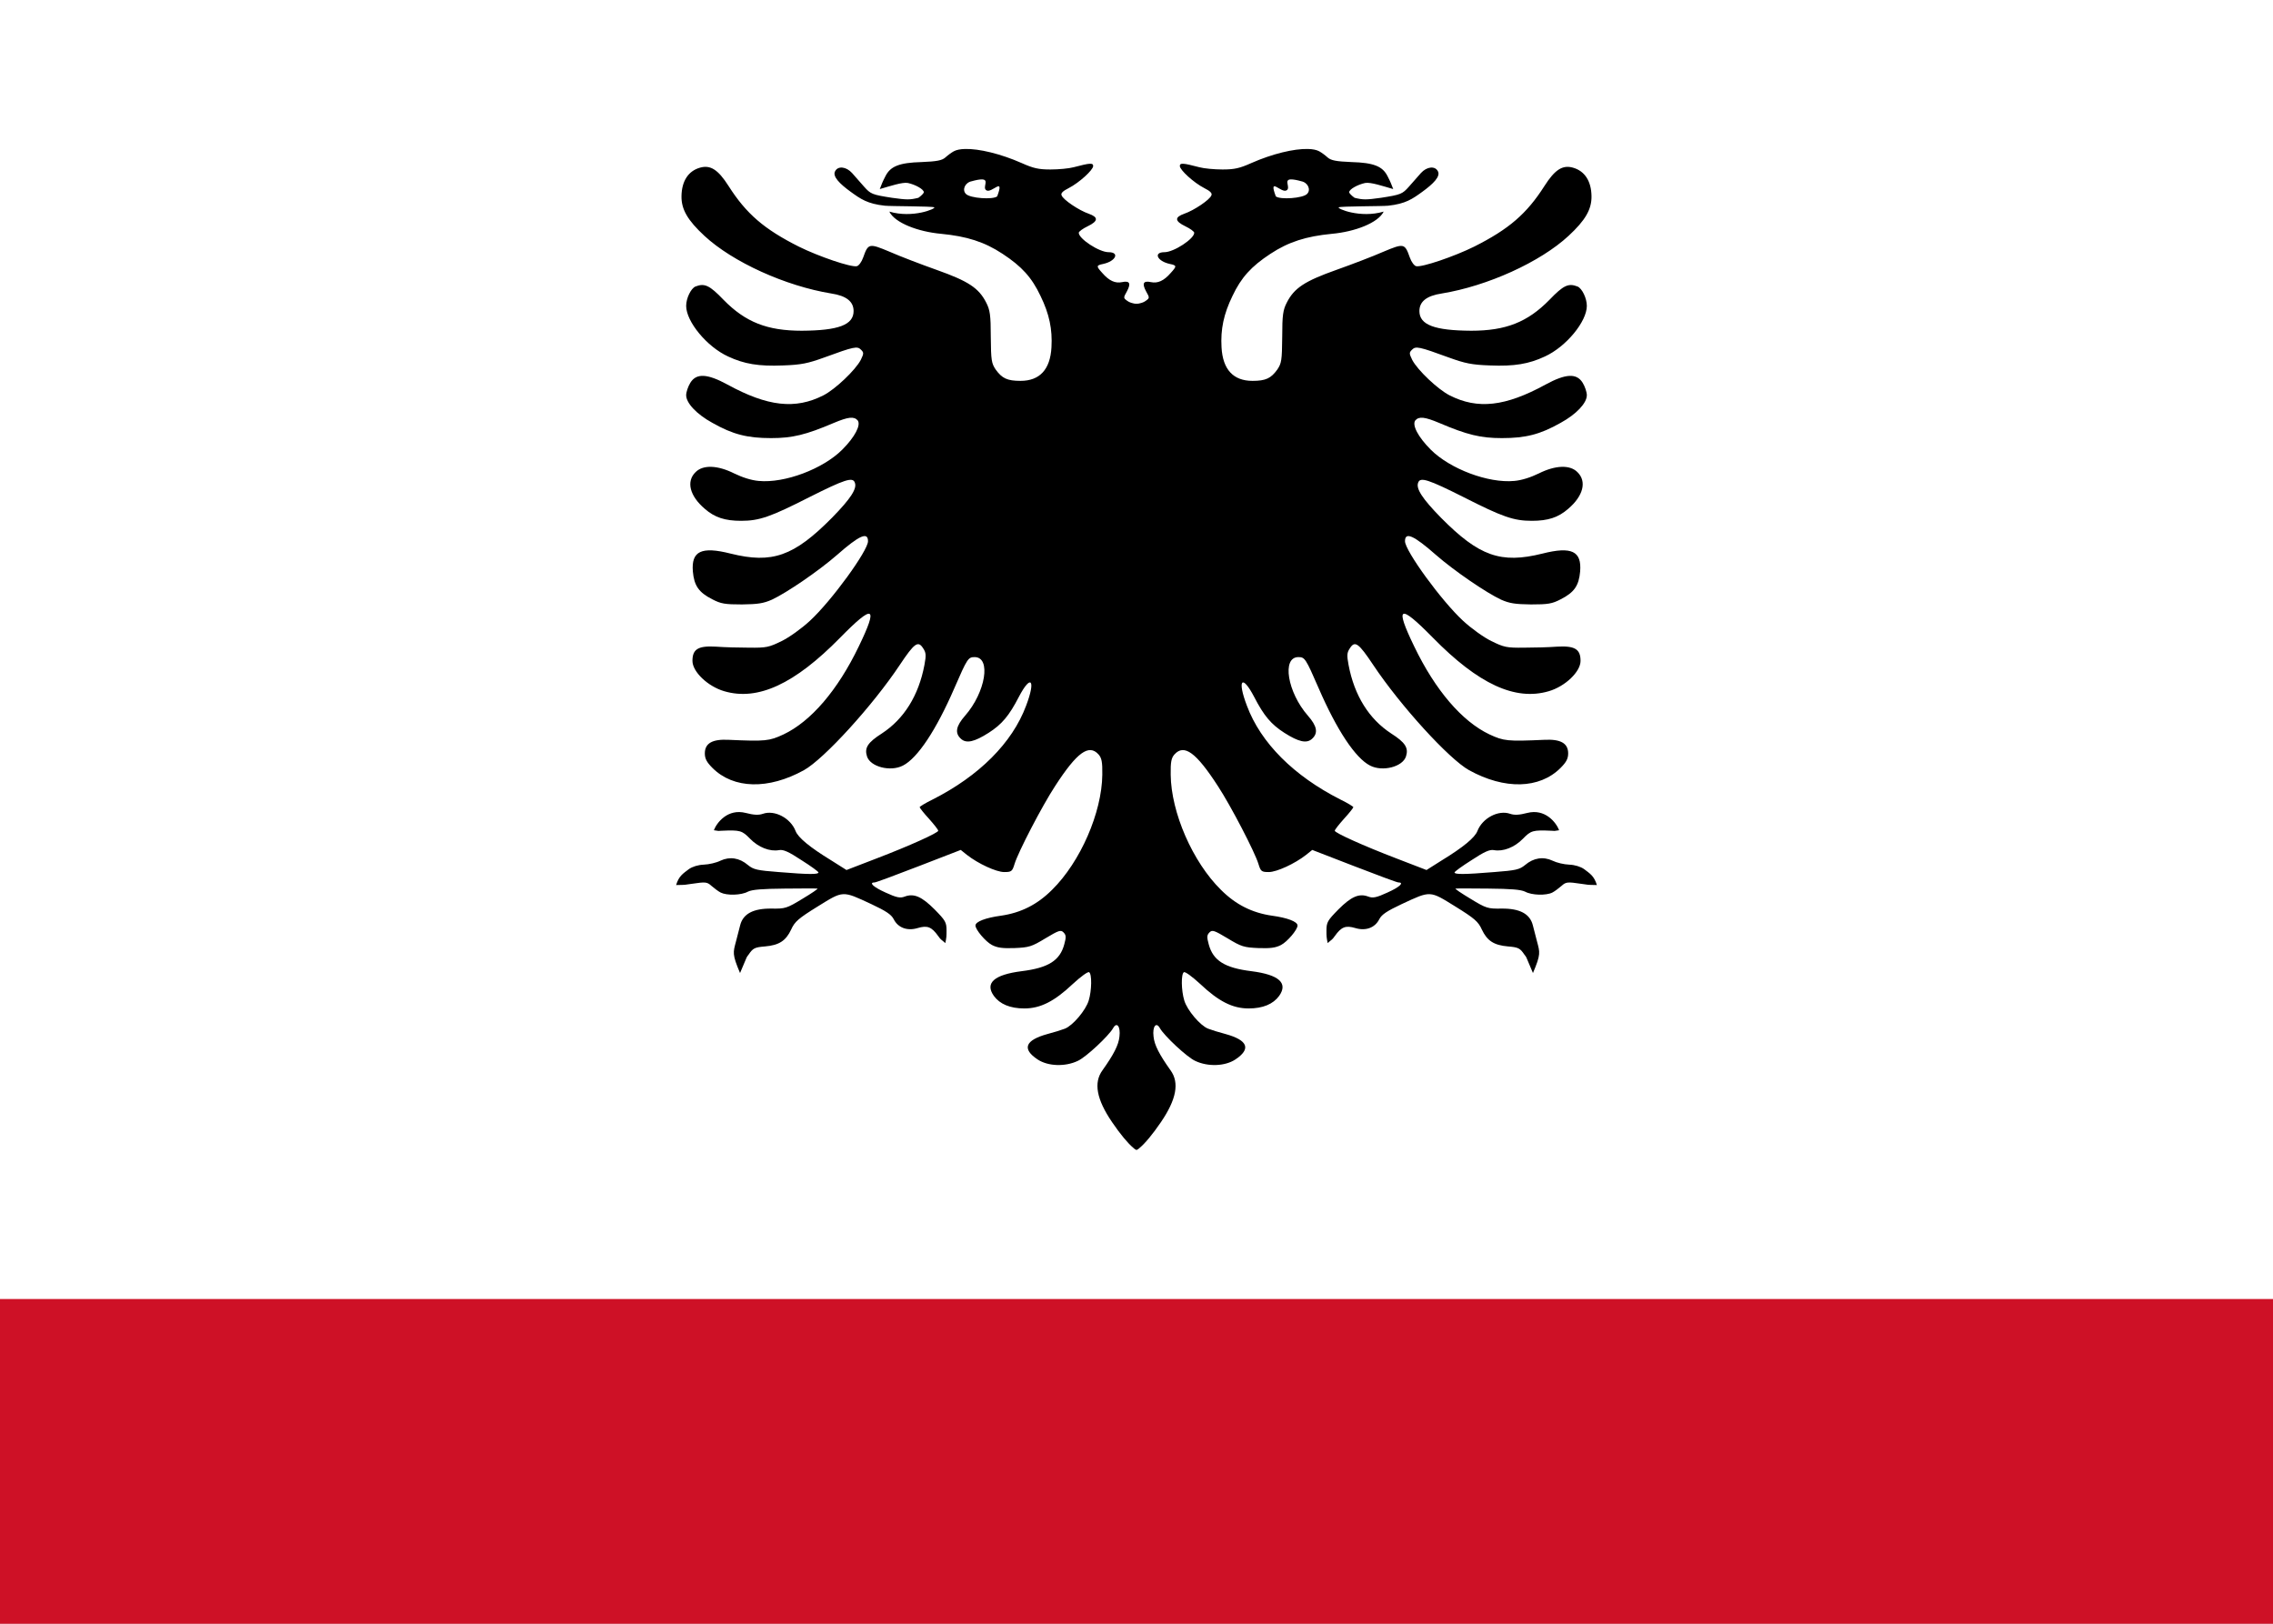
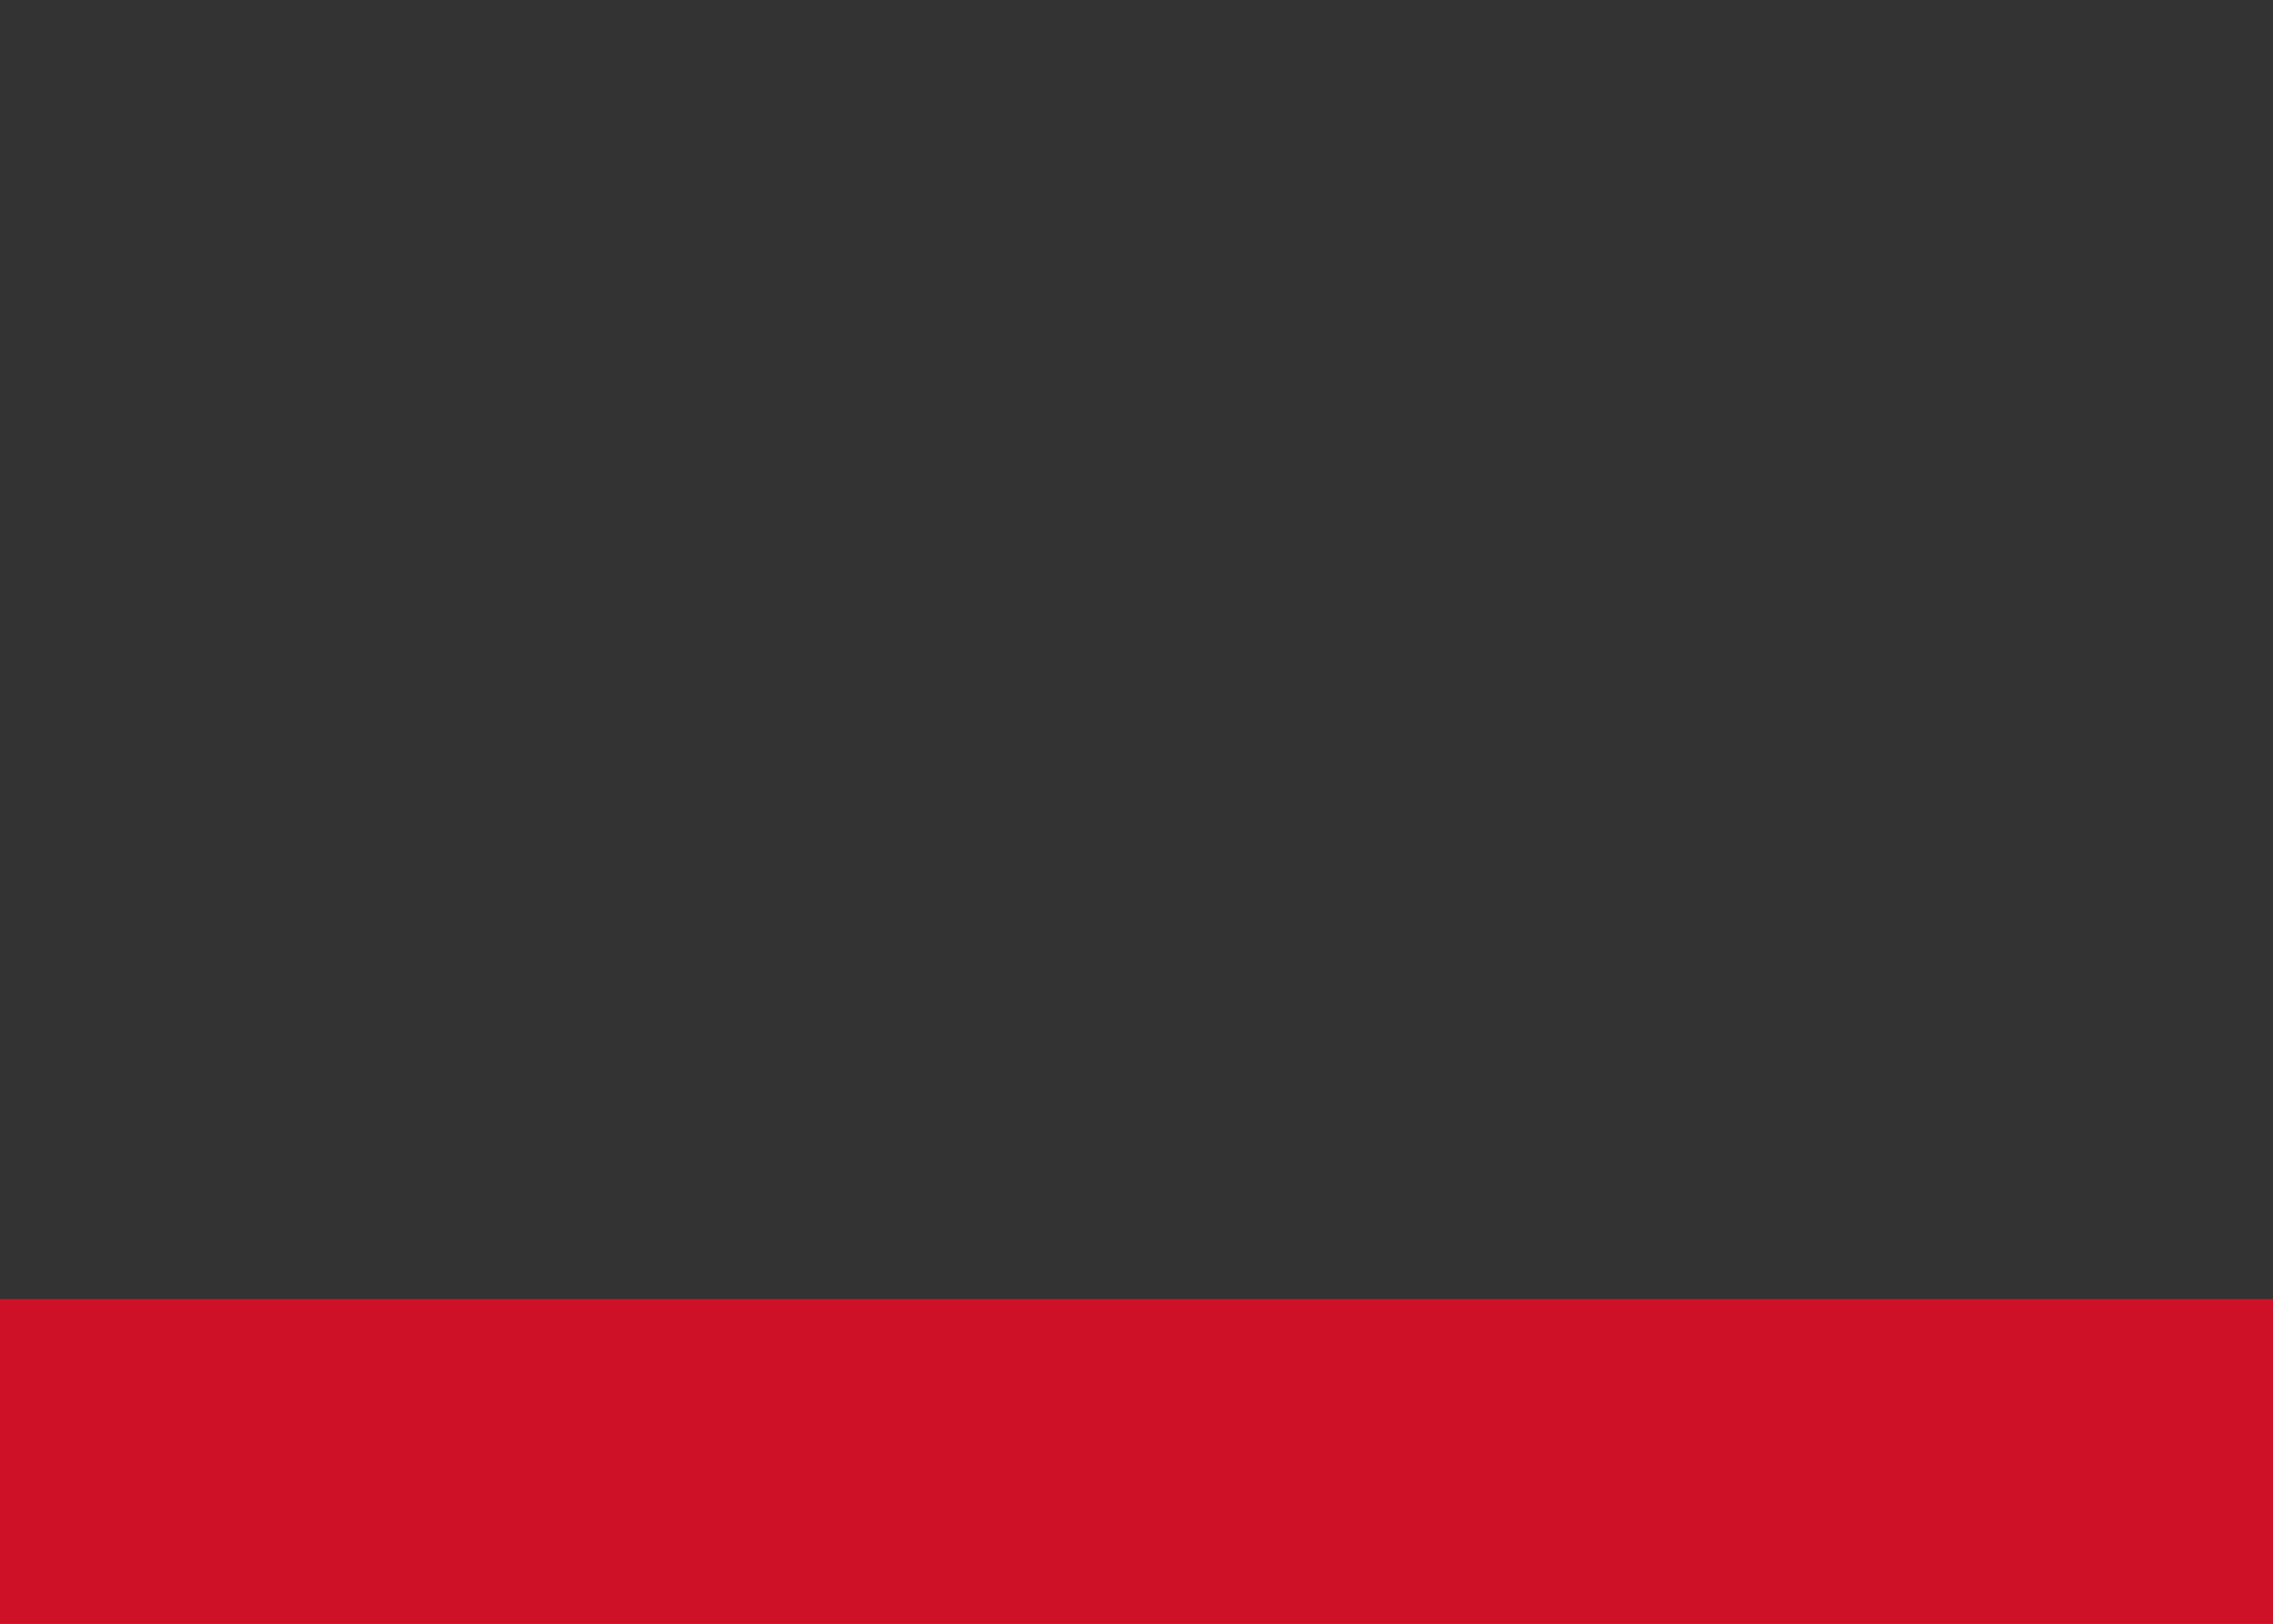
<svg xmlns="http://www.w3.org/2000/svg" xmlns:ns1="http://sodipodi.sourceforge.net/DTD/sodipodi-0.dtd" xmlns:ns2="http://www.inkscape.org/namespaces/inkscape" width="700px" height="500px" viewBox="-350 -250 700 500" id="svg2" ns1:version="0.32" ns2:version="0.46" ns1:docname="Naval Ensign of Albania.svg" ns2:output_extension="org.inkscape.output.svg.inkscape">
  <rect x="-350" y="-250" width="700" height="500" fill="#333333" stroke="none" />
  <defs id="defs13">
    <ns2:perspective ns1:type="inkscape:persp3d" ns2:vp_x="0 : 250 : 1" ns2:vp_y="0 : 1000 : 0" ns2:vp_z="700 : 250 : 1" ns2:persp3d-origin="350 : 166.66667 : 1" id="perspective17" />
  </defs>
  <ns1:namedview ns2:window-height="750" ns2:window-width="1280" ns2:pageshadow="2" ns2:pageopacity="0.0" guidetolerance="10.0" gridtolerance="10.0" objecttolerance="10.0" borderopacity="1.0" bordercolor="#666666" pagecolor="#ffffff" id="base" showgrid="false" ns2:zoom="0.77714286" ns2:cx="350" ns2:cy="250" ns2:window-x="-8" ns2:window-y="-8" ns2:current-layer="svg2" />
  <title id="title4">Flag of Albania</title>
-   <rect id="field" x="-50%" y="-50%" width="100%" height="100%" fill="white" />
  <rect id="band" x="-50%" y="150" width="100%" height="100" fill="#ce1126" />
-   <path style="fill:#000000" d="M 297.156 45.875 C 295.718 45.917 294.53 46.148 293.719 46.594 C 293.019 46.976 291.889 47.8 291.125 48.5 C 290.107 49.391 288.553 49.715 283.781 49.906 C 276.973 50.097 274.246 51.197 272.719 54.188 C 271.637 56.287 271.641 56.45 270.938 58.219 C 274.096 57.319 277.876 56.026 279.594 56.344 C 281.948 56.853 284.5 58.297 284.5 59.188 C 284.5 59.506 283.735 60.27 282.844 60.906 C 280.207 61.554 279.345 61.554 274.688 60.906 C 268.579 59.952 268.13 59.759 266.094 57.469 C 264.948 56.133 263.297 54.299 262.406 53.281 C 260.625 51.309 258.078 51.001 257.188 52.719 C 256.297 54.309 258.595 56.612 262.031 59.094 C 265.022 61.257 267.123 62.771 272.531 63.344 C 274.217 63.535 287.082 63.478 287.719 63.844 C 288.355 64.21 281.101 67.311 273.875 65.156 C 275.593 68.656 282.781 71.364 289.844 72 C 297.733 72.764 303.151 74.466 308.75 78.156 C 314.667 82.037 317.765 85.462 320.438 91.125 C 323.173 96.724 324.131 101.433 323.812 106.969 C 323.431 113.777 320.199 117.281 314.281 117.281 C 310.209 117.281 308.597 116.517 306.625 113.781 C 305.352 111.872 305.189 111.003 305.125 103.75 C 305.125 96.942 304.864 95.414 303.719 93.188 C 301.428 88.67 298.171 86.561 288.5 83.125 C 283.664 81.407 277.181 78.931 274 77.531 C 267.637 74.859 267.371 74.923 265.844 79.25 C 265.335 80.713 264.448 81.841 263.875 81.969 C 262.03 82.351 252.172 78.992 246 75.938 C 235.374 70.593 229.847 65.871 224.375 57.281 C 221.13 52.191 218.775 50.734 215.594 51.625 C 211.967 52.643 209.939 55.762 209.875 60.406 C 209.811 64.478 211.784 67.853 216.938 72.625 C 225.654 80.706 241.939 88.084 256 90.375 C 260.645 91.075 262.875 92.854 262.875 95.781 C 262.875 100.044 258.232 101.78 246.906 101.844 C 236.281 101.844 229.588 99.215 222.844 92.344 C 218.517 87.826 216.987 87.137 214.188 88.219 C 212.788 88.791 211.312 91.833 211.312 94.188 C 211.312 99.023 217.696 106.791 224.25 109.781 C 229.149 112.072 233.648 112.849 241.156 112.531 C 246.755 112.34 248.853 111.874 253.625 110.156 C 263.169 106.657 264.011 106.542 265.156 107.688 C 266.047 108.578 266.048 108.84 265.094 110.812 C 263.439 113.994 257.189 119.905 253.562 121.75 C 244.909 126.14 236.406 125.182 224.062 118.438 C 217.763 115.002 214.439 114.885 212.594 117.875 C 211.894 119.02 211.312 120.733 211.312 121.688 C 211.312 124.105 214.507 127.546 219.406 130.219 C 225.705 133.782 230.152 134.906 237.469 134.906 C 244.022 134.906 248.159 133.909 256.812 130.219 C 261.203 128.374 262.98 128.165 264.125 129.438 C 265.207 130.837 263.32 134.524 259.375 138.469 C 253.458 144.386 241.673 148.857 233.656 148.094 C 231.366 147.903 228.575 146.99 226.094 145.781 C 221.004 143.236 216.478 143.052 214.188 145.406 C 211.261 148.269 212.418 152.743 217.062 156.688 C 220.117 159.36 223.287 160.375 228.25 160.375 C 233.849 160.375 237.289 159.169 249.188 153.125 C 260.068 147.653 262.614 146.812 263.25 148.594 C 264.014 150.439 261.976 153.553 256.25 159.406 C 244.479 171.304 237.789 173.65 225 170.469 C 215.965 168.178 212.866 169.733 213.375 175.969 C 213.757 180.359 215.208 182.432 219.344 184.531 C 222.016 185.931 223.283 186.125 228.5 186.125 C 233.399 186.061 235.11 185.802 237.719 184.656 C 242.236 182.557 252.182 175.774 257.781 170.875 C 264.653 164.831 267.312 163.666 267.312 166.656 C 267.312 169.583 256.118 184.985 249.438 191.156 C 246.892 193.51 243.073 196.261 240.719 197.406 C 236.838 199.315 236 199.501 230.719 199.438 C 227.601 199.438 222.981 199.316 220.5 199.125 C 215.028 198.807 213.25 199.873 213.25 203.5 C 213.25 206.872 218.005 211.38 223.031 212.844 C 233.402 215.898 244.721 210.627 258.719 196.375 C 269.09 185.813 270.577 186.464 264.469 199.062 C 257.979 212.551 249.744 222.148 241.281 226.156 C 236.891 228.192 235.764 228.322 224.375 227.812 C 219.349 227.558 217.062 228.882 217.062 232 C 217.062 233.591 217.625 234.687 219.406 236.469 C 225.896 242.959 236.65 243.201 247.594 237.156 C 253.766 233.72 268.79 217.253 277.125 204.719 C 281.579 198.038 282.723 197.208 284.25 199.562 C 285.204 200.962 285.26 201.727 284.688 204.781 C 282.906 214.198 278.402 221.39 271.594 225.844 C 267.204 228.643 266.173 230.298 267 232.906 C 268.018 236.151 274.245 237.722 278.062 235.75 C 282.58 233.459 288.307 224.822 293.906 211.906 C 297.915 202.68 298.184 202.344 300.156 202.344 C 305.31 202.344 303.518 213.185 297.219 220.375 C 294.419 223.556 293.965 225.718 295.938 227.5 C 297.592 229.027 300.079 228.456 304.469 225.656 C 308.541 223.048 310.76 220.415 313.75 214.625 C 317.504 207.435 319.054 209.296 316 217.312 C 311.737 228.765 301.535 238.934 287.219 246.188 C 284.992 247.269 283.219 248.372 283.219 248.562 C 283.219 248.753 284.503 250.407 286.094 252.125 C 287.684 253.907 288.938 255.494 288.938 255.812 C 288.938 256.449 280.245 260.399 269.938 264.344 L 260.688 267.906 L 255.938 264.906 C 249.384 260.898 245.764 257.911 245 255.875 C 243.473 251.93 238.564 249.321 234.938 250.594 C 233.665 251.039 232.137 250.98 229.719 250.344 C 224.12 248.88 220.718 253.342 219.844 255.656 C 221.78 255.944 220.851 255.876 222.219 255.812 C 227.945 255.558 228.519 255.736 231 258.281 C 233.609 260.954 237.107 262.29 239.906 261.781 C 241.179 261.527 242.836 262.235 246.781 264.844 C 249.708 266.689 252.062 268.402 252.062 268.656 C 252.062 269.292 249.071 269.295 239.781 268.531 C 233.164 268.022 232.062 267.775 230.344 266.375 C 227.735 264.148 224.738 263.695 221.875 265.031 C 220.602 265.667 218.341 266.186 216.75 266.25 C 215.032 266.314 213.238 266.861 212.156 267.625 C 210.311 269.025 209.068 269.746 208.219 272.531 C 211.674 272.474 210.55 272.474 213.031 272.156 C 217.294 271.52 217.758 271.572 219.094 272.781 C 219.921 273.481 221.174 274.462 221.938 274.844 C 223.846 275.798 228.244 275.708 230.344 274.562 C 231.68 273.926 234.69 273.689 241.625 273.625 C 246.842 273.561 251.401 273.561 251.719 273.625 C 252.101 273.625 250.019 275.032 247.156 276.75 C 242.257 279.74 241.793 279.845 237.594 279.781 C 231.995 279.718 228.828 281.374 227.938 284.938 C 227.619 286.21 227.038 288.506 226.656 289.906 C 225.765 293.278 225.427 293.799 227.906 299.625 C 230.616 293.242 229.704 295.178 230.531 293.969 C 231.867 291.996 232.381 291.692 235.562 291.438 C 239.953 291.056 242.002 289.718 243.656 286.219 C 244.738 283.801 245.928 282.783 251.781 279.156 C 259.798 274.193 259.309 274.207 268.344 278.406 C 272.798 280.506 274.455 281.568 275.219 283.031 C 276.555 285.704 279.412 286.736 282.594 285.781 C 285.584 284.89 286.901 285.387 288.938 288.25 C 289.796 289.491 289.854 289.246 291.125 290.406 C 291.481 288.624 291.5 288.375 291.5 286.594 C 291.5 283.985 291.185 283.467 287.812 280.031 C 283.868 276.086 281.457 275.012 278.594 276.094 C 277.258 276.603 276.155 276.434 272.719 274.844 C 268.901 273.126 267.434 271.719 269.406 271.719 C 269.788 271.719 275.969 269.423 283.031 266.688 L 295.875 261.719 L 297.781 263.25 C 301.281 265.986 306.832 268.531 309.25 268.531 C 311.477 268.531 311.738 268.353 312.438 266.062 C 313.519 262.436 320.96 248.108 324.969 242 C 331.65 231.693 335.322 229.004 338.312 232.312 C 339.267 233.394 339.532 234.618 339.469 238.562 C 339.341 250.206 332.717 265.41 324 274 C 319.419 278.581 314.389 281.078 308.281 281.969 C 303.573 282.605 300.406 283.791 300.406 285 C 300.406 286.272 303.528 289.982 305.5 291 C 307.218 291.891 308.873 292.065 312.5 291.938 C 316.89 291.747 317.707 291.514 321.906 288.969 C 326.042 286.487 326.673 286.267 327.5 287.094 C 328.327 287.921 328.386 288.522 327.75 290.812 C 326.414 295.775 322.865 298.044 314.594 299.062 C 306.131 300.144 303.263 302.711 306.062 306.656 C 307.908 309.201 311.079 310.531 315.469 310.531 C 320.432 310.531 324.712 308.345 330.375 303 C 332.793 300.773 335.024 299.12 335.406 299.375 C 336.297 299.884 336.236 304.976 335.281 308.094 C 334.39 311.084 330.387 315.796 327.969 316.75 C 327.014 317.132 324.566 317.897 322.594 318.406 C 315.658 320.315 314.663 323.005 319.562 326.25 C 322.744 328.35 328.025 328.533 331.906 326.688 C 334.451 325.542 341.445 318.979 342.781 316.625 C 343.927 314.525 345.132 316.07 344.75 319.188 C 344.495 321.796 342.967 324.727 339.531 329.562 C 336.732 333.38 337.697 338.532 342.469 345.531 C 345.014 349.285 347.426 352.141 349 353.438 C 349.155 353.565 349.3 353.716 349.438 353.812 C 349.466 353.833 349.504 353.856 349.531 353.875 C 349.694 353.982 349.865 354.068 350 354.125 C 350.137 354.067 350.301 353.993 350.469 353.875 C 350.503 353.852 350.527 353.837 350.562 353.812 C 350.707 353.707 350.839 353.57 351 353.438 C 352.574 352.141 354.986 349.285 357.531 345.531 C 362.303 338.532 363.268 333.38 360.469 329.562 C 357.033 324.727 355.505 321.796 355.25 319.188 C 354.868 316.07 356.073 314.525 357.219 316.625 C 358.555 318.979 365.549 325.542 368.094 326.688 C 371.975 328.533 377.256 328.35 380.438 326.25 C 385.337 323.005 384.342 320.315 377.406 318.406 C 375.434 317.897 372.986 317.132 372.031 316.75 C 369.613 315.796 365.61 311.084 364.719 308.094 C 363.764 304.976 363.703 299.884 364.594 299.375 C 364.976 299.12 367.207 300.773 369.625 303 C 375.288 308.345 379.568 310.531 384.531 310.531 C 388.921 310.531 392.092 309.201 393.938 306.656 C 396.737 302.711 393.869 300.144 385.406 299.062 C 377.135 298.044 373.586 295.775 372.25 290.812 C 371.614 288.522 371.673 287.921 372.5 287.094 C 373.327 286.267 373.958 286.487 378.094 288.969 C 382.293 291.514 383.11 291.747 387.5 291.938 C 391.127 292.065 392.782 291.891 394.5 291 C 396.472 289.982 399.594 286.272 399.594 285 C 399.594 283.791 396.427 282.605 391.719 281.969 C 385.611 281.078 380.581 278.581 376 274 C 367.283 265.41 360.659 250.206 360.531 238.562 C 360.468 234.618 360.733 233.394 361.688 232.312 C 364.678 229.004 368.35 231.693 375.031 242 C 379.04 248.108 386.481 262.436 387.562 266.062 C 388.262 268.353 388.523 268.531 390.75 268.531 C 393.168 268.531 398.719 265.986 402.219 263.25 L 404.125 261.719 L 416.969 266.688 C 424.031 269.423 430.212 271.719 430.594 271.719 C 432.566 271.719 431.099 273.126 427.281 274.844 C 423.845 276.434 422.742 276.603 421.406 276.094 C 418.543 275.012 416.132 276.086 412.188 280.031 C 408.815 283.467 408.5 283.985 408.5 286.594 C 408.5 288.375 408.519 288.624 408.875 290.406 C 410.146 289.246 410.204 289.491 411.062 288.25 C 413.099 285.387 414.416 284.89 417.406 285.781 C 420.588 286.736 423.445 285.704 424.781 283.031 C 425.545 281.568 427.202 280.506 431.656 278.406 C 440.691 274.207 440.202 274.193 448.219 279.156 C 454.072 282.783 455.262 283.801 456.344 286.219 C 457.998 289.718 460.047 291.056 464.438 291.438 C 467.619 291.692 468.133 291.996 469.469 293.969 C 470.296 295.178 469.384 293.242 472.094 299.625 C 474.573 293.799 474.235 293.278 473.344 289.906 C 472.962 288.506 472.381 286.21 472.062 284.938 C 471.172 281.374 468.005 279.718 462.406 279.781 C 458.207 279.845 457.743 279.74 452.844 276.75 C 449.981 275.032 447.899 273.625 448.281 273.625 C 448.599 273.561 453.158 273.561 458.375 273.625 C 465.31 273.689 468.32 273.926 469.656 274.562 C 471.756 275.708 476.154 275.798 478.062 274.844 C 478.826 274.462 480.079 273.481 480.906 272.781 C 482.242 271.572 482.706 271.52 486.969 272.156 C 489.45 272.474 488.326 272.474 491.781 272.531 C 490.932 269.746 489.689 269.025 487.844 267.625 C 486.762 266.861 484.968 266.314 483.25 266.25 C 481.659 266.186 479.398 265.667 478.125 265.031 C 475.262 263.695 472.265 264.148 469.656 266.375 C 467.938 267.775 466.836 268.022 460.219 268.531 C 450.929 269.295 447.938 269.292 447.938 268.656 C 447.938 268.402 450.292 266.689 453.219 264.844 C 457.164 262.235 458.821 261.527 460.094 261.781 C 462.893 262.29 466.391 260.954 469 258.281 C 471.481 255.736 472.055 255.558 477.781 255.812 C 479.149 255.876 478.22 255.944 480.156 255.656 C 479.282 253.342 475.88 248.88 470.281 250.344 C 467.863 250.98 466.335 251.039 465.062 250.594 C 461.436 249.321 456.527 251.93 455 255.875 C 454.236 257.911 450.616 260.898 444.062 264.906 L 439.312 267.906 L 430.062 264.344 C 419.755 260.399 411.062 256.449 411.062 255.812 C 411.062 255.494 412.316 253.907 413.906 252.125 C 415.497 250.407 416.781 248.753 416.781 248.562 C 416.781 248.372 415.008 247.269 412.781 246.188 C 398.465 238.934 388.263 228.765 384 217.312 C 380.946 209.296 382.496 207.435 386.25 214.625 C 389.24 220.415 391.459 223.048 395.531 225.656 C 399.921 228.456 402.408 229.027 404.062 227.5 C 406.035 225.718 405.581 223.556 402.781 220.375 C 396.482 213.185 394.69 202.344 399.844 202.344 C 401.816 202.344 402.085 202.68 406.094 211.906 C 411.693 224.822 417.42 233.459 421.938 235.75 C 425.755 237.722 431.982 236.151 433 232.906 C 433.827 230.298 432.796 228.643 428.406 225.844 C 421.598 221.39 417.094 214.198 415.312 204.781 C 414.74 201.727 414.796 200.962 415.75 199.562 C 417.277 197.208 418.421 198.038 422.875 204.719 C 431.21 217.253 446.234 233.72 452.406 237.156 C 463.35 243.201 474.104 242.959 480.594 236.469 C 482.375 234.687 482.938 233.591 482.938 232 C 482.938 228.882 480.651 227.558 475.625 227.812 C 464.236 228.322 463.109 228.192 458.719 226.156 C 450.256 222.148 442.021 212.551 435.531 199.062 C 429.423 186.464 430.91 185.813 441.281 196.375 C 455.279 210.627 466.598 215.898 476.969 212.844 C 481.995 211.38 486.75 206.872 486.75 203.5 C 486.75 199.873 484.972 198.807 479.5 199.125 C 477.019 199.316 472.399 199.438 469.281 199.438 C 464 199.501 463.162 199.315 459.281 197.406 C 456.927 196.261 453.108 193.51 450.562 191.156 C 443.882 184.985 432.688 169.583 432.688 166.656 C 432.688 163.666 435.347 164.831 442.219 170.875 C 447.818 175.774 457.764 182.557 462.281 184.656 C 464.89 185.802 466.601 186.061 471.5 186.125 C 476.717 186.125 477.984 185.931 480.656 184.531 C 484.792 182.432 486.243 180.359 486.625 175.969 C 487.134 169.733 484.035 168.178 475 170.469 C 462.211 173.65 455.521 171.304 443.75 159.406 C 438.024 153.553 435.986 150.439 436.75 148.594 C 437.386 146.812 439.932 147.653 450.812 153.125 C 462.711 159.169 466.151 160.375 471.75 160.375 C 476.713 160.375 479.883 159.36 482.938 156.688 C 487.582 152.743 488.739 148.269 485.812 145.406 C 483.522 143.052 478.996 143.236 473.906 145.781 C 471.425 146.99 468.634 147.903 466.344 148.094 C 458.327 148.857 446.542 144.386 440.625 138.469 C 436.68 134.524 434.793 130.837 435.875 129.438 C 437.02 128.165 438.797 128.374 443.188 130.219 C 451.841 133.909 455.978 134.906 462.531 134.906 C 469.848 134.906 474.295 133.782 480.594 130.219 C 485.493 127.546 488.688 124.105 488.688 121.688 C 488.688 120.733 488.106 119.02 487.406 117.875 C 485.561 114.885 482.237 115.002 475.938 118.438 C 463.594 125.182 455.091 126.14 446.438 121.75 C 442.811 119.905 436.561 113.994 434.906 110.812 C 433.952 108.84 433.953 108.578 434.844 107.688 C 435.989 106.542 436.831 106.657 446.375 110.156 C 451.147 111.874 453.245 112.34 458.844 112.531 C 466.352 112.849 470.851 112.072 475.75 109.781 C 482.304 106.791 488.688 99.023 488.688 94.188 C 488.688 91.833 487.212 88.791 485.812 88.219 C 483.013 87.137 481.483 87.826 477.156 92.344 C 470.412 99.215 463.719 101.844 453.094 101.844 C 441.768 101.78 437.125 100.044 437.125 95.781 C 437.125 92.854 439.355 91.075 444 90.375 C 458.061 88.084 474.346 80.706 483.062 72.625 C 488.216 67.853 490.189 64.478 490.125 60.406 C 490.061 55.762 488.033 52.643 484.406 51.625 C 481.225 50.734 478.87 52.191 475.625 57.281 C 470.153 65.871 464.626 70.593 454 75.938 C 447.828 78.992 437.97 82.351 436.125 81.969 C 435.552 81.841 434.665 80.713 434.156 79.25 C 432.629 74.923 432.363 74.859 426 77.531 C 422.819 78.931 416.336 81.407 411.5 83.125 C 401.829 86.561 398.572 88.67 396.281 93.188 C 395.136 95.414 394.875 96.942 394.875 103.75 C 394.811 111.003 394.648 111.872 393.375 113.781 C 391.403 116.517 389.791 117.281 385.719 117.281 C 379.801 117.281 376.569 113.777 376.188 106.969 C 375.869 101.433 376.827 96.724 379.562 91.125 C 382.235 85.462 385.333 82.037 391.25 78.156 C 396.849 74.466 402.267 72.764 410.156 72 C 417.219 71.364 424.407 68.656 426.125 65.156 C 418.899 67.311 411.645 64.21 412.281 63.844 C 412.918 63.478 425.783 63.535 427.469 63.344 C 432.877 62.771 434.978 61.257 437.969 59.094 C 441.405 56.612 443.703 54.309 442.812 52.719 C 441.922 51.001 439.375 51.309 437.594 53.281 C 436.703 54.299 435.052 56.133 433.906 57.469 C 431.87 59.759 431.421 59.952 425.312 60.906 C 420.655 61.554 419.793 61.554 417.156 60.906 C 416.265 60.27 415.5 59.506 415.5 59.188 C 415.5 58.297 418.052 56.853 420.406 56.344 C 422.124 56.026 425.904 57.319 429.062 58.219 C 428.359 56.45 428.363 56.287 427.281 54.188 C 425.754 51.197 423.027 50.097 416.219 49.906 C 411.447 49.715 409.893 49.391 408.875 48.5 C 408.111 47.8 406.981 46.976 406.281 46.594 C 405.47 46.148 404.282 45.917 402.844 45.875 C 398.528 45.75 391.834 47.356 385.344 50.219 C 381.781 51.809 380.19 52.188 376.5 52.188 C 373.955 52.188 370.775 51.882 369.375 51.5 C 364.285 50.164 363.344 50.107 363.344 51.125 C 363.344 52.334 367.661 56.283 370.906 57.938 C 372.688 58.828 373.381 59.52 373.062 60.156 C 372.617 61.492 367.709 64.794 364.719 65.812 C 361.665 66.894 361.754 68.097 365.062 69.688 C 366.526 70.387 367.718 71.274 367.781 71.656 C 367.845 73.501 361.488 77.656 358.625 77.656 C 355.062 77.656 356.4 80.454 360.281 81.281 C 362.445 81.727 362.44 81.963 360.531 84.062 C 358.432 86.48 356.537 87.32 354.438 86.875 C 352.083 86.366 351.633 87.269 352.969 89.75 C 354.05 91.659 354.052 91.767 352.906 92.594 C 352.371 93 351.7 93.264 351 93.406 C 350.865 93.434 350.73 93.48 350.594 93.5 C 350.397 93.53 350.198 93.529 350 93.531 C 349.801 93.529 349.604 93.525 349.406 93.5 C 349.27 93.48 349.135 93.434 349 93.406 C 348.3 93.264 347.629 93 347.094 92.594 C 345.948 91.767 345.95 91.659 347.031 89.75 C 348.367 87.269 347.917 86.366 345.562 86.875 C 343.463 87.32 341.568 86.48 339.469 84.062 C 337.56 81.963 337.555 81.727 339.719 81.281 C 343.6 80.454 344.938 77.656 341.375 77.656 C 338.512 77.656 332.155 73.501 332.219 71.656 C 332.282 71.274 333.474 70.387 334.938 69.688 C 338.246 68.097 338.335 66.894 335.281 65.812 C 332.291 64.794 327.383 61.492 326.938 60.156 C 326.619 59.52 327.312 58.828 329.094 57.938 C 332.339 56.283 336.656 52.334 336.656 51.125 C 336.656 50.107 335.715 50.164 330.625 51.5 C 329.225 51.882 326.045 52.188 323.5 52.188 C 319.81 52.188 318.219 51.809 314.656 50.219 C 308.166 47.356 301.472 45.75 297.156 45.875 z M 302.156 55.25 C 304.95 55.119 302.406 57.715 303.75 58.594 C 305.404 59.675 309.476 54.093 307.094 60.469 C 305.758 61.55 298.741 61.055 297.469 59.719 C 296.196 58.446 297.214 56.194 299.25 55.812 C 300.575 55.435 301.511 55.28 302.156 55.25 z M 397.375 55.25 C 397.51 55.238 397.669 55.242 397.844 55.25 C 398.489 55.28 399.425 55.435 400.75 55.812 C 402.786 56.194 403.804 58.446 402.531 59.719 C 401.259 61.055 394.242 61.55 392.906 60.469 C 390.524 54.093 394.596 59.675 396.25 58.594 C 397.51 57.77 395.347 55.43 397.375 55.25 z " transform="translate(-350,-250)" id="lefthalf" />
</svg>